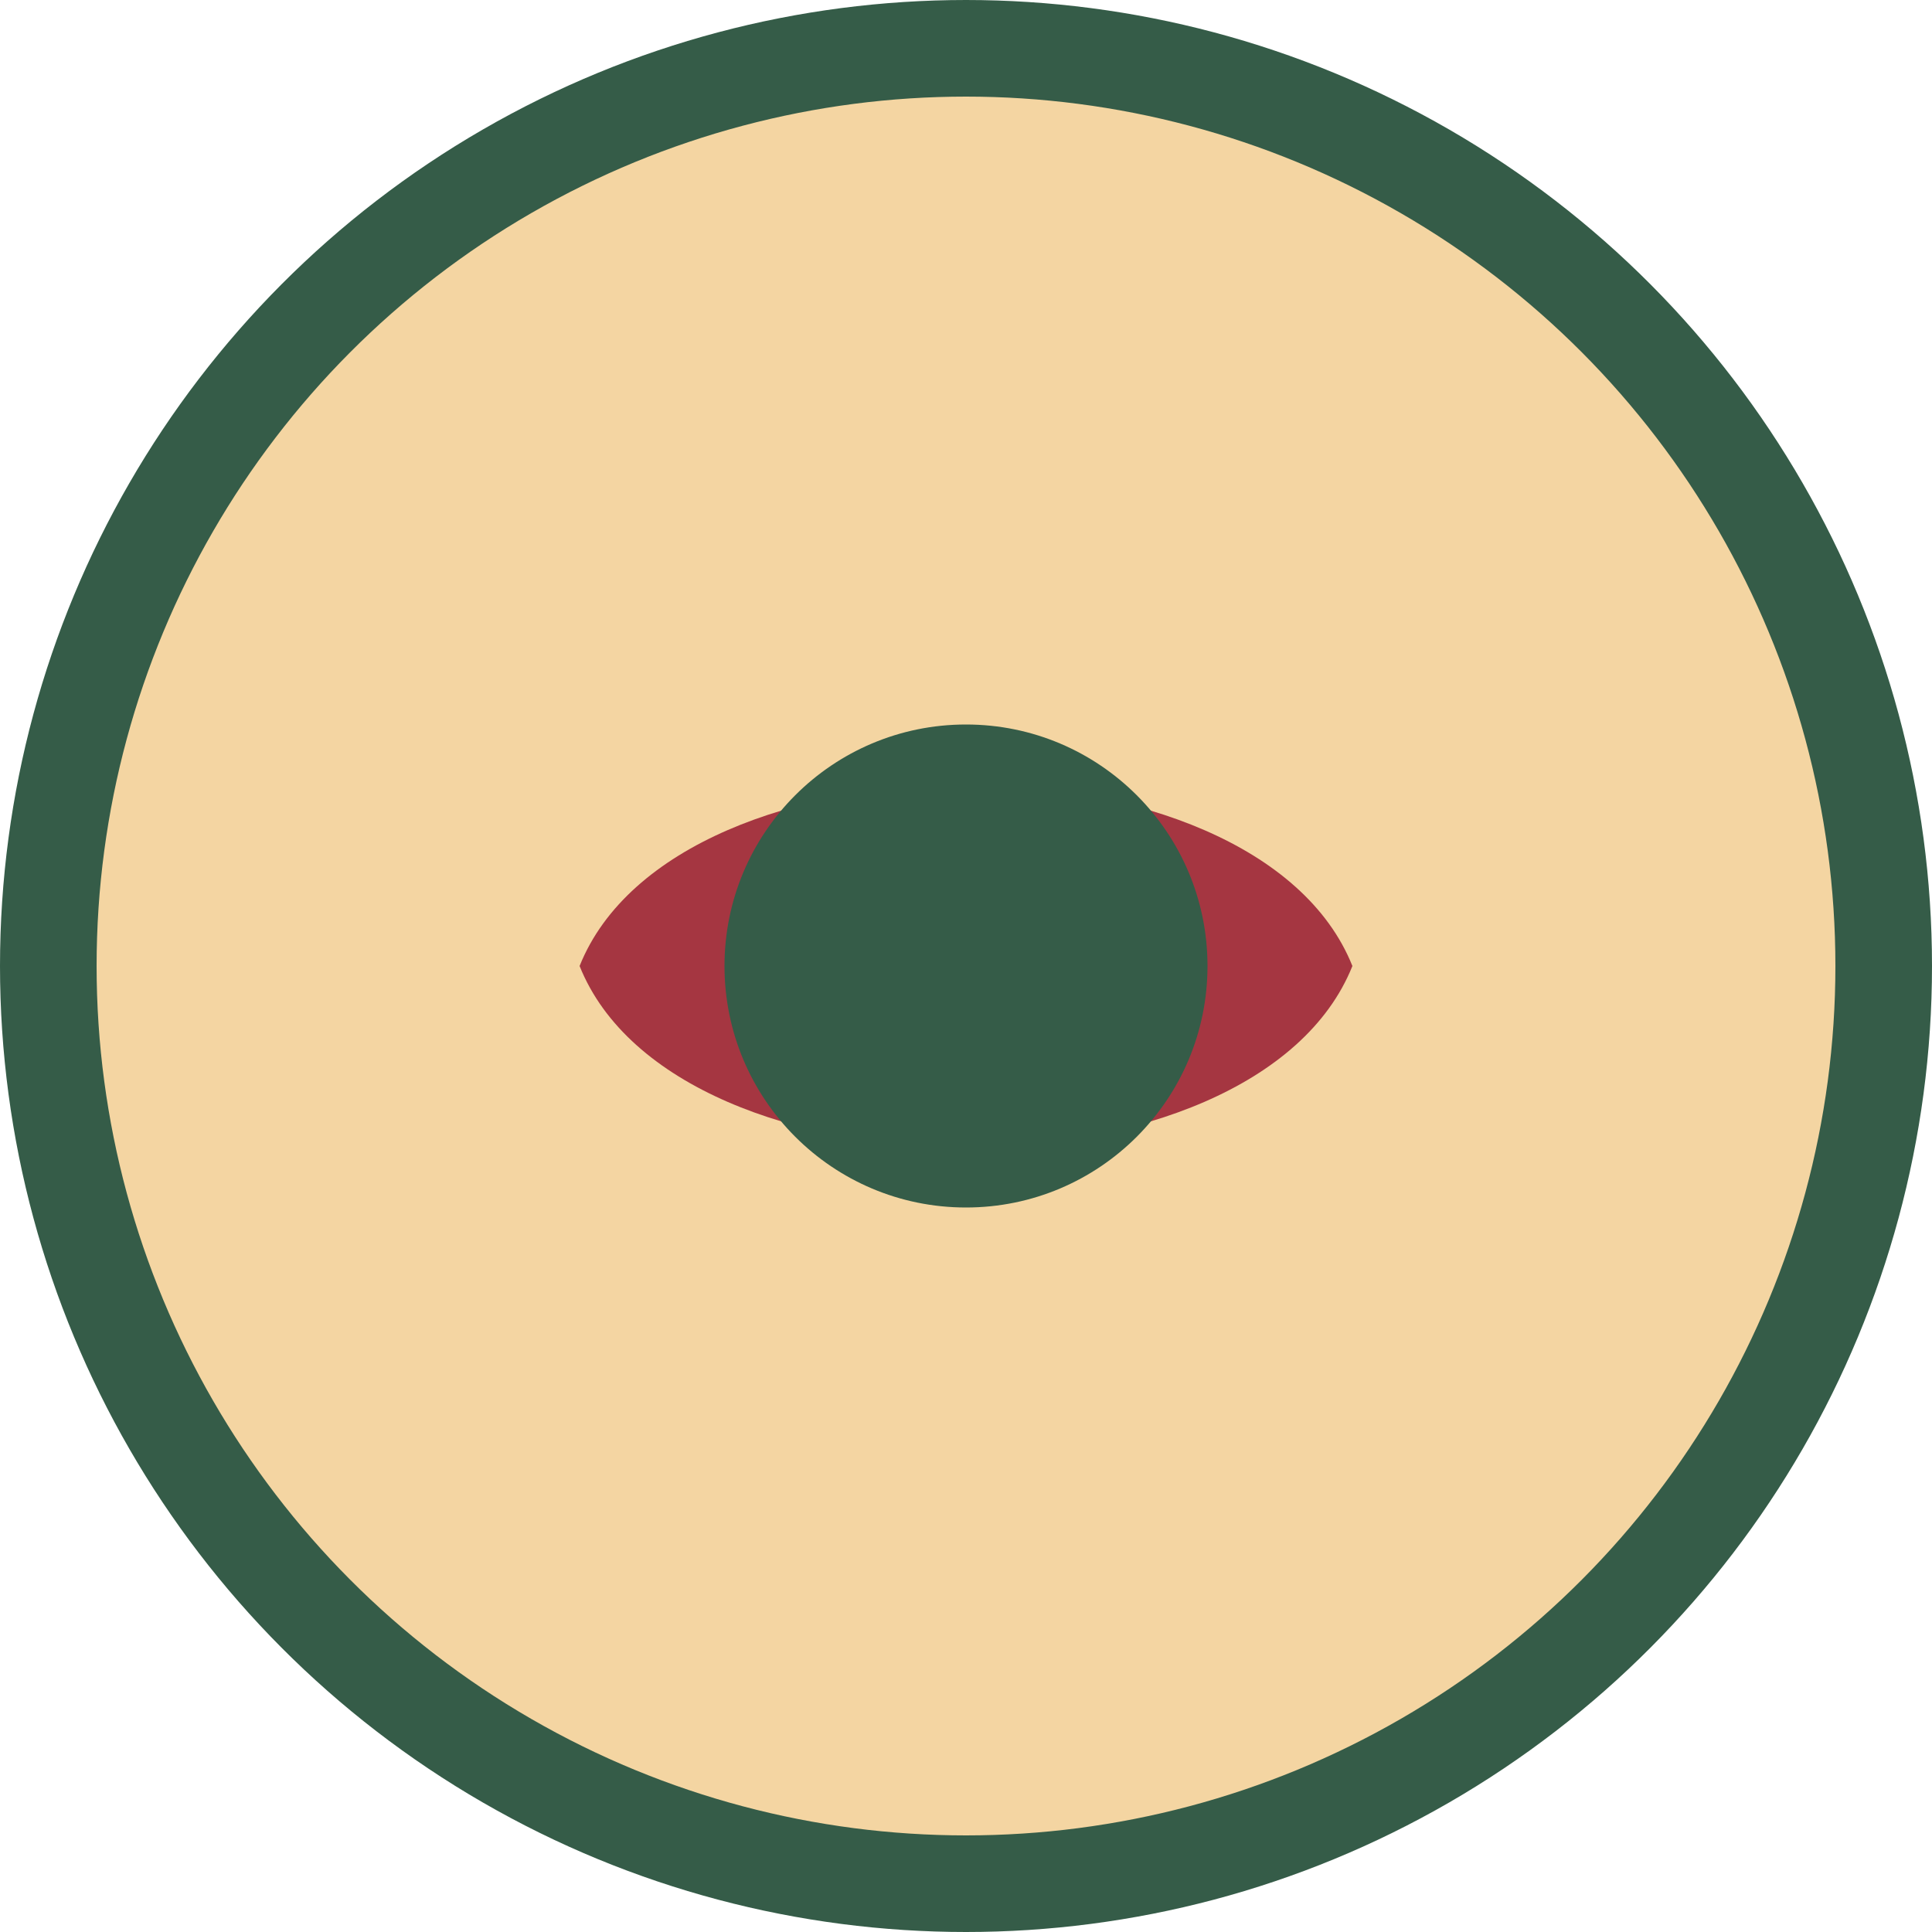
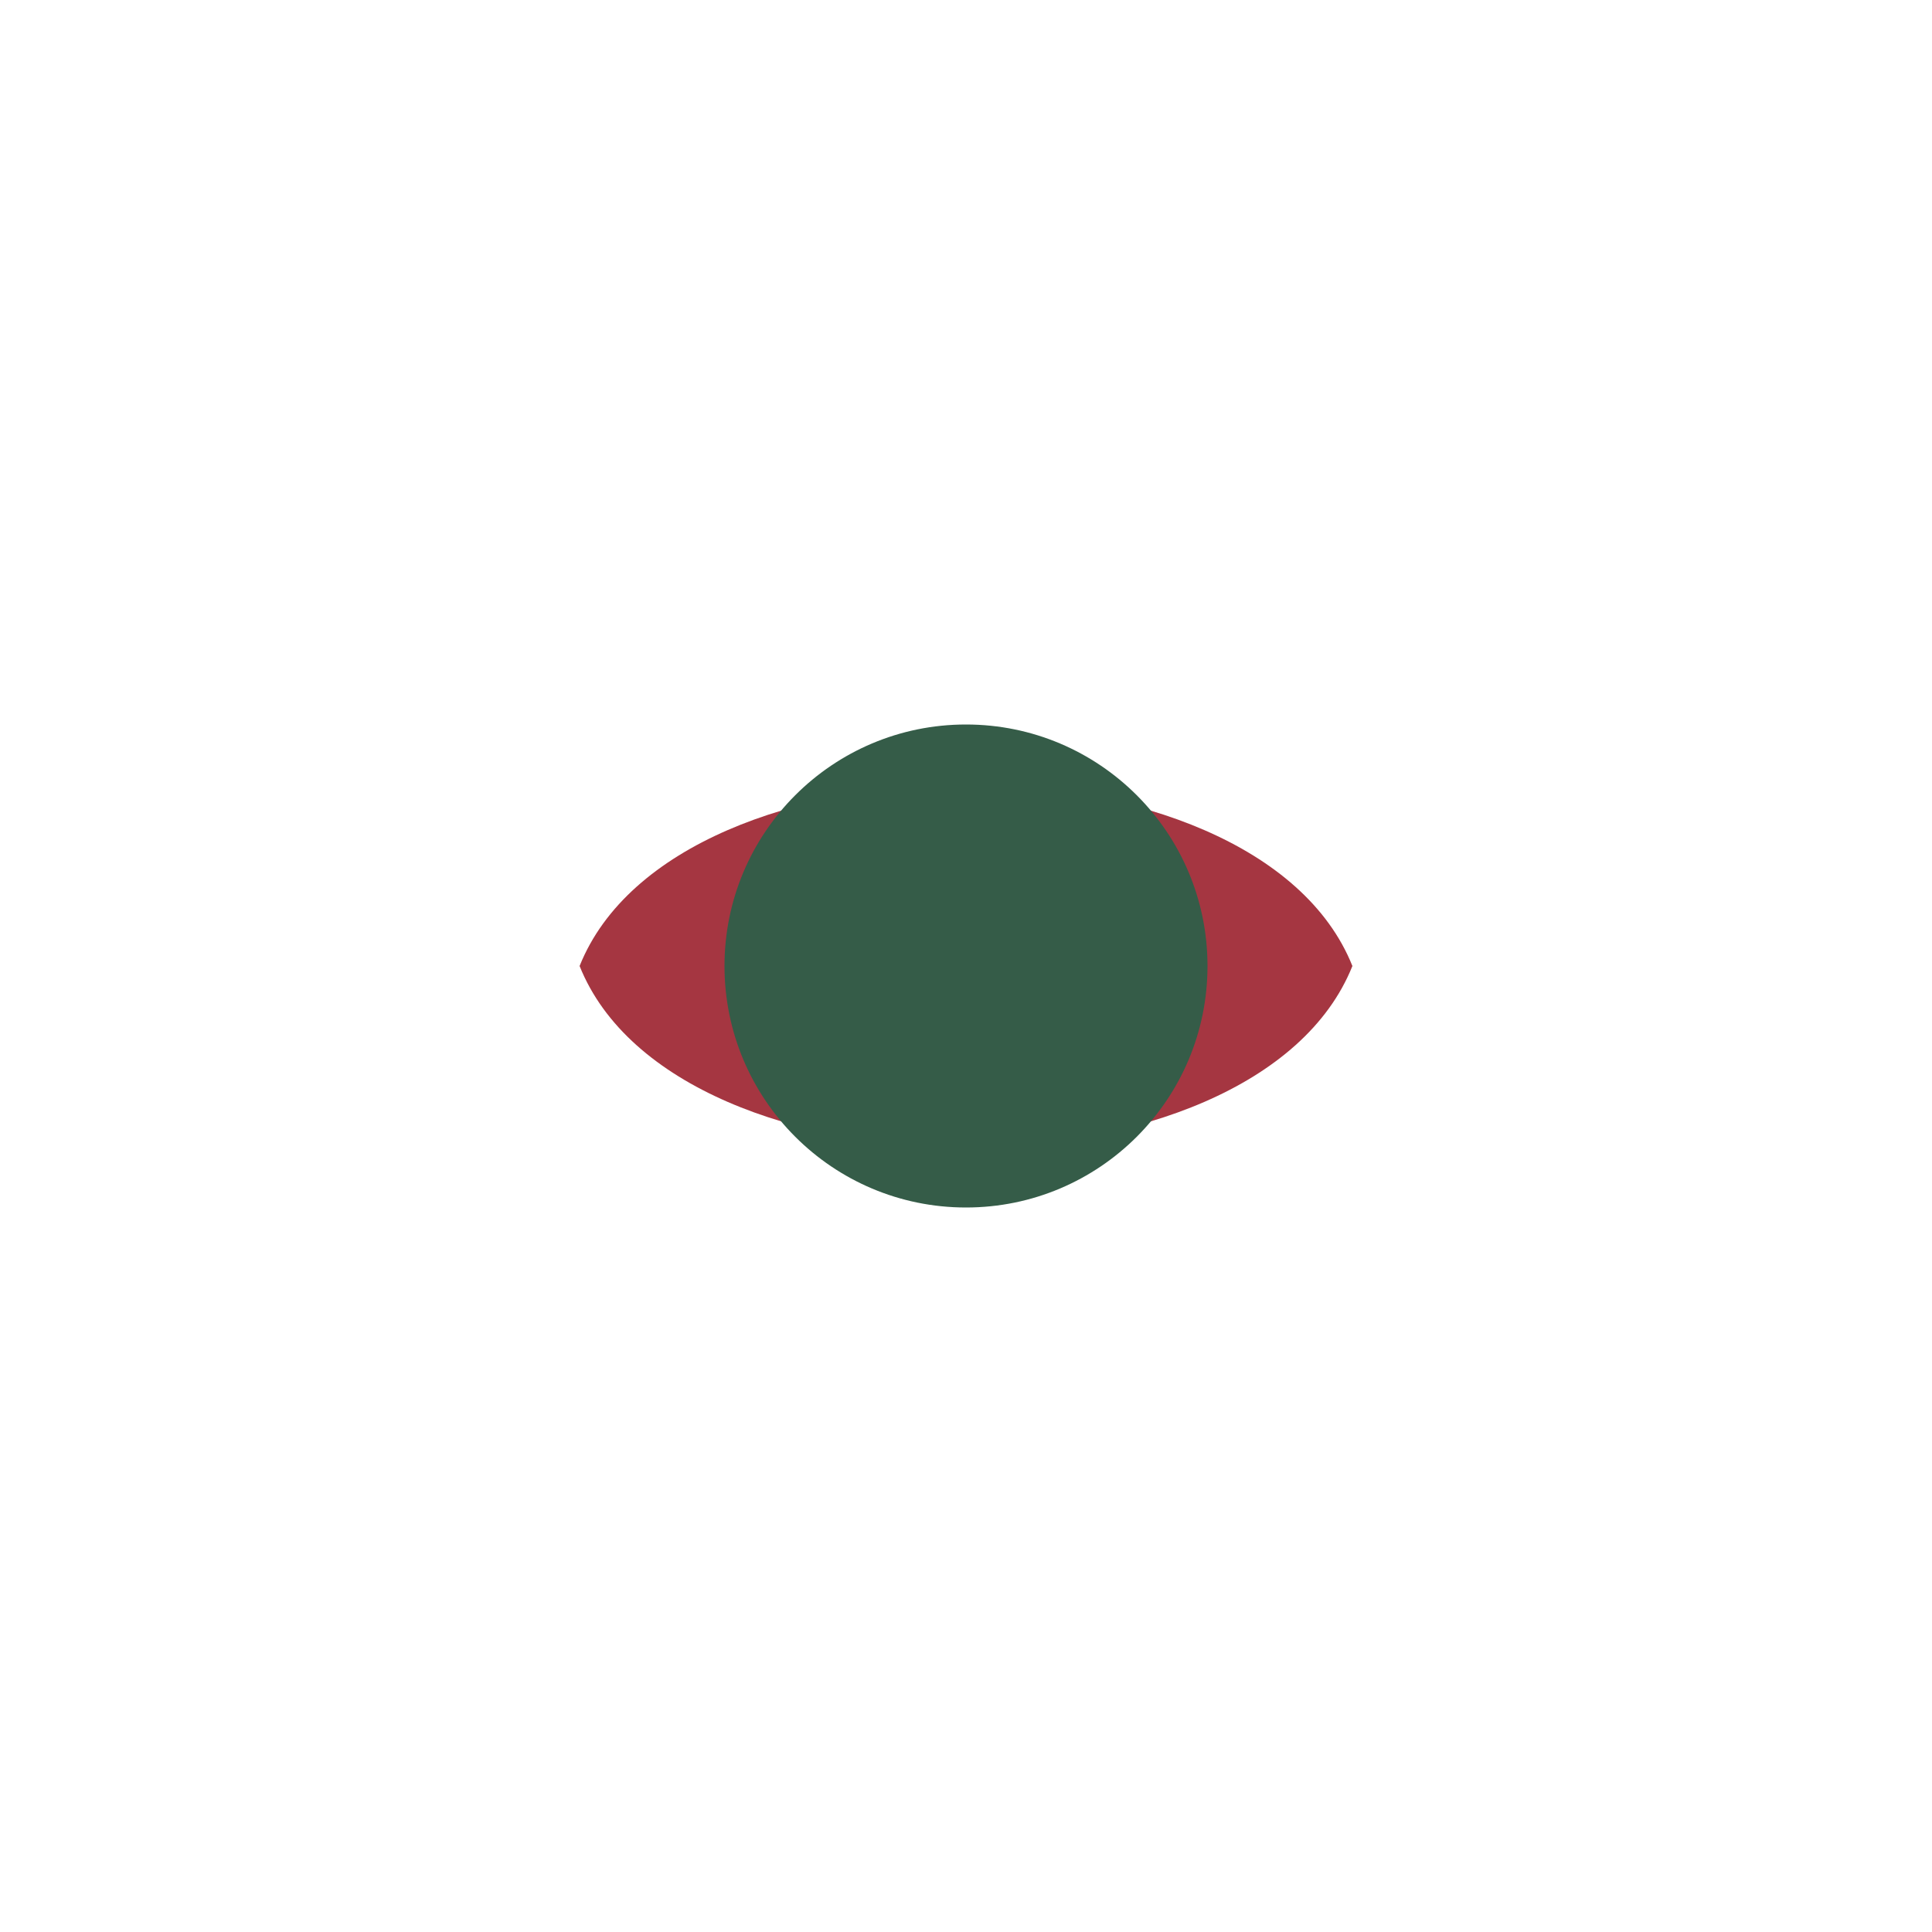
<svg xmlns="http://www.w3.org/2000/svg" width="40" height="40" viewBox="0 0 40 40">
-   <circle cx="20" cy="20" r="19" stroke="#355C48" stroke-width="2" fill="#F4D5A2" />
  <path d="M12 20c2-5 14-5 16 0-2 5-14 5-16 0z" fill="#A53641" />
  <circle cx="20" cy="20" r="5" fill="#355C48" />
</svg>